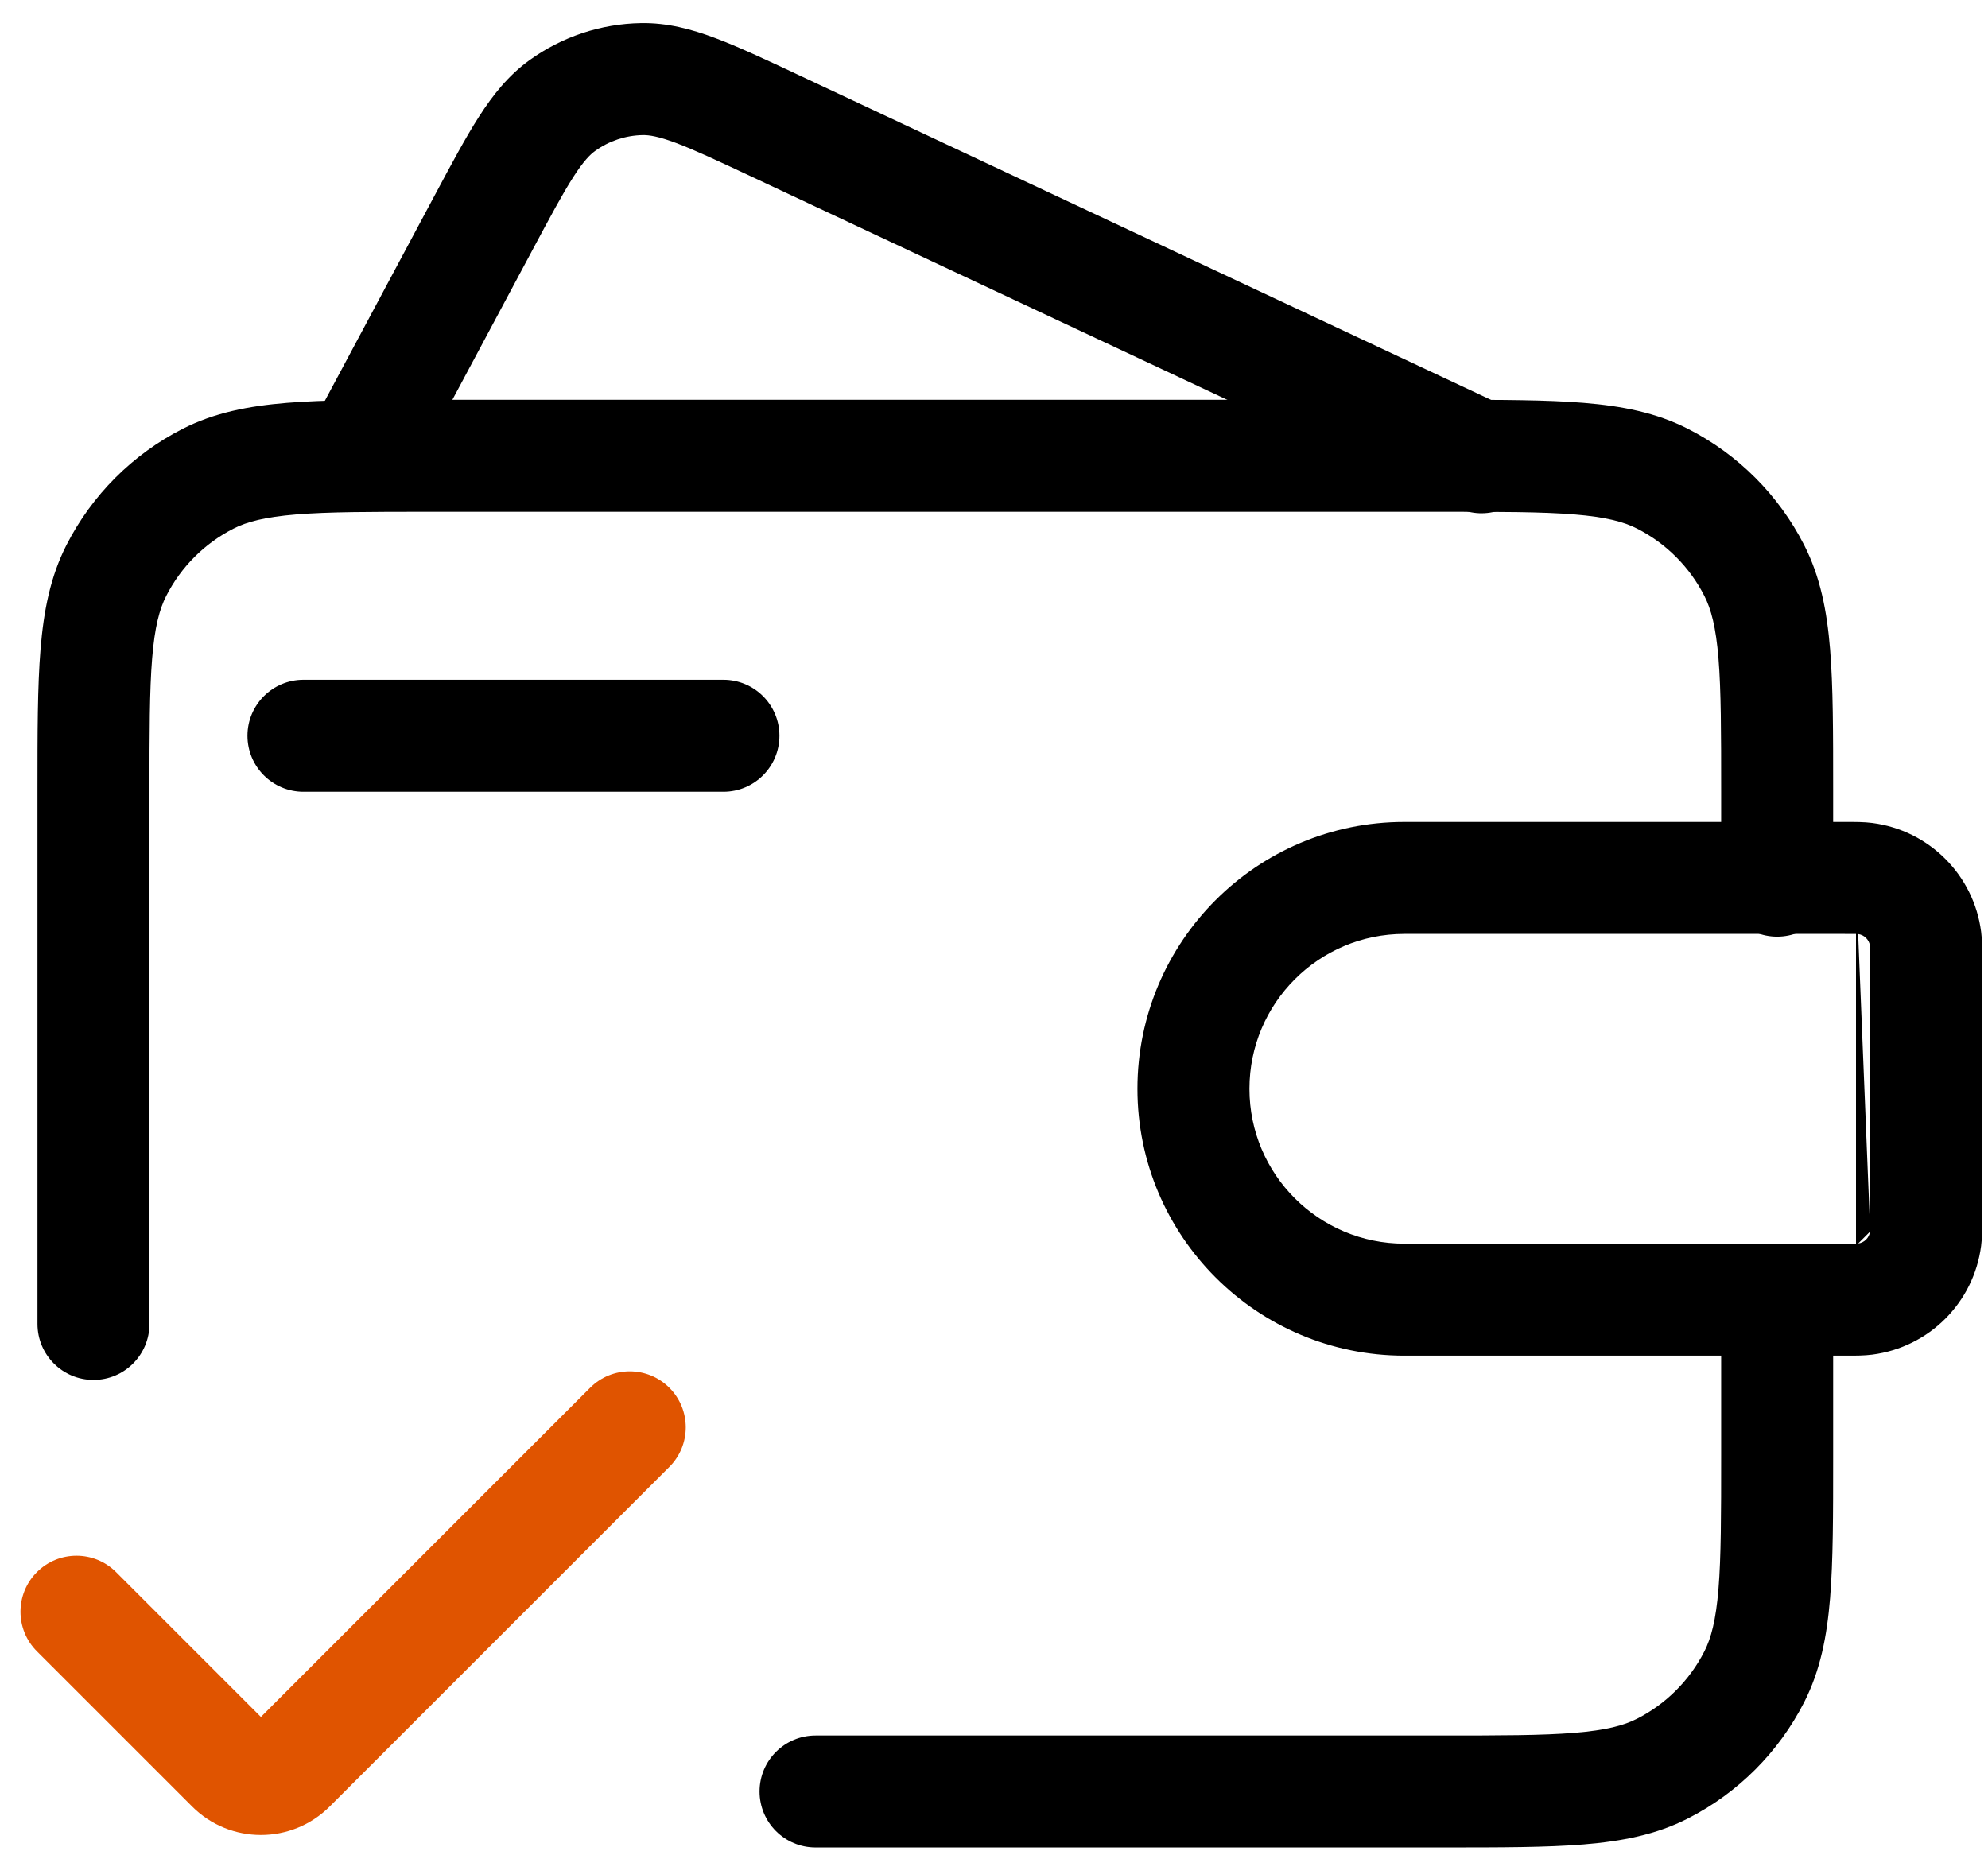
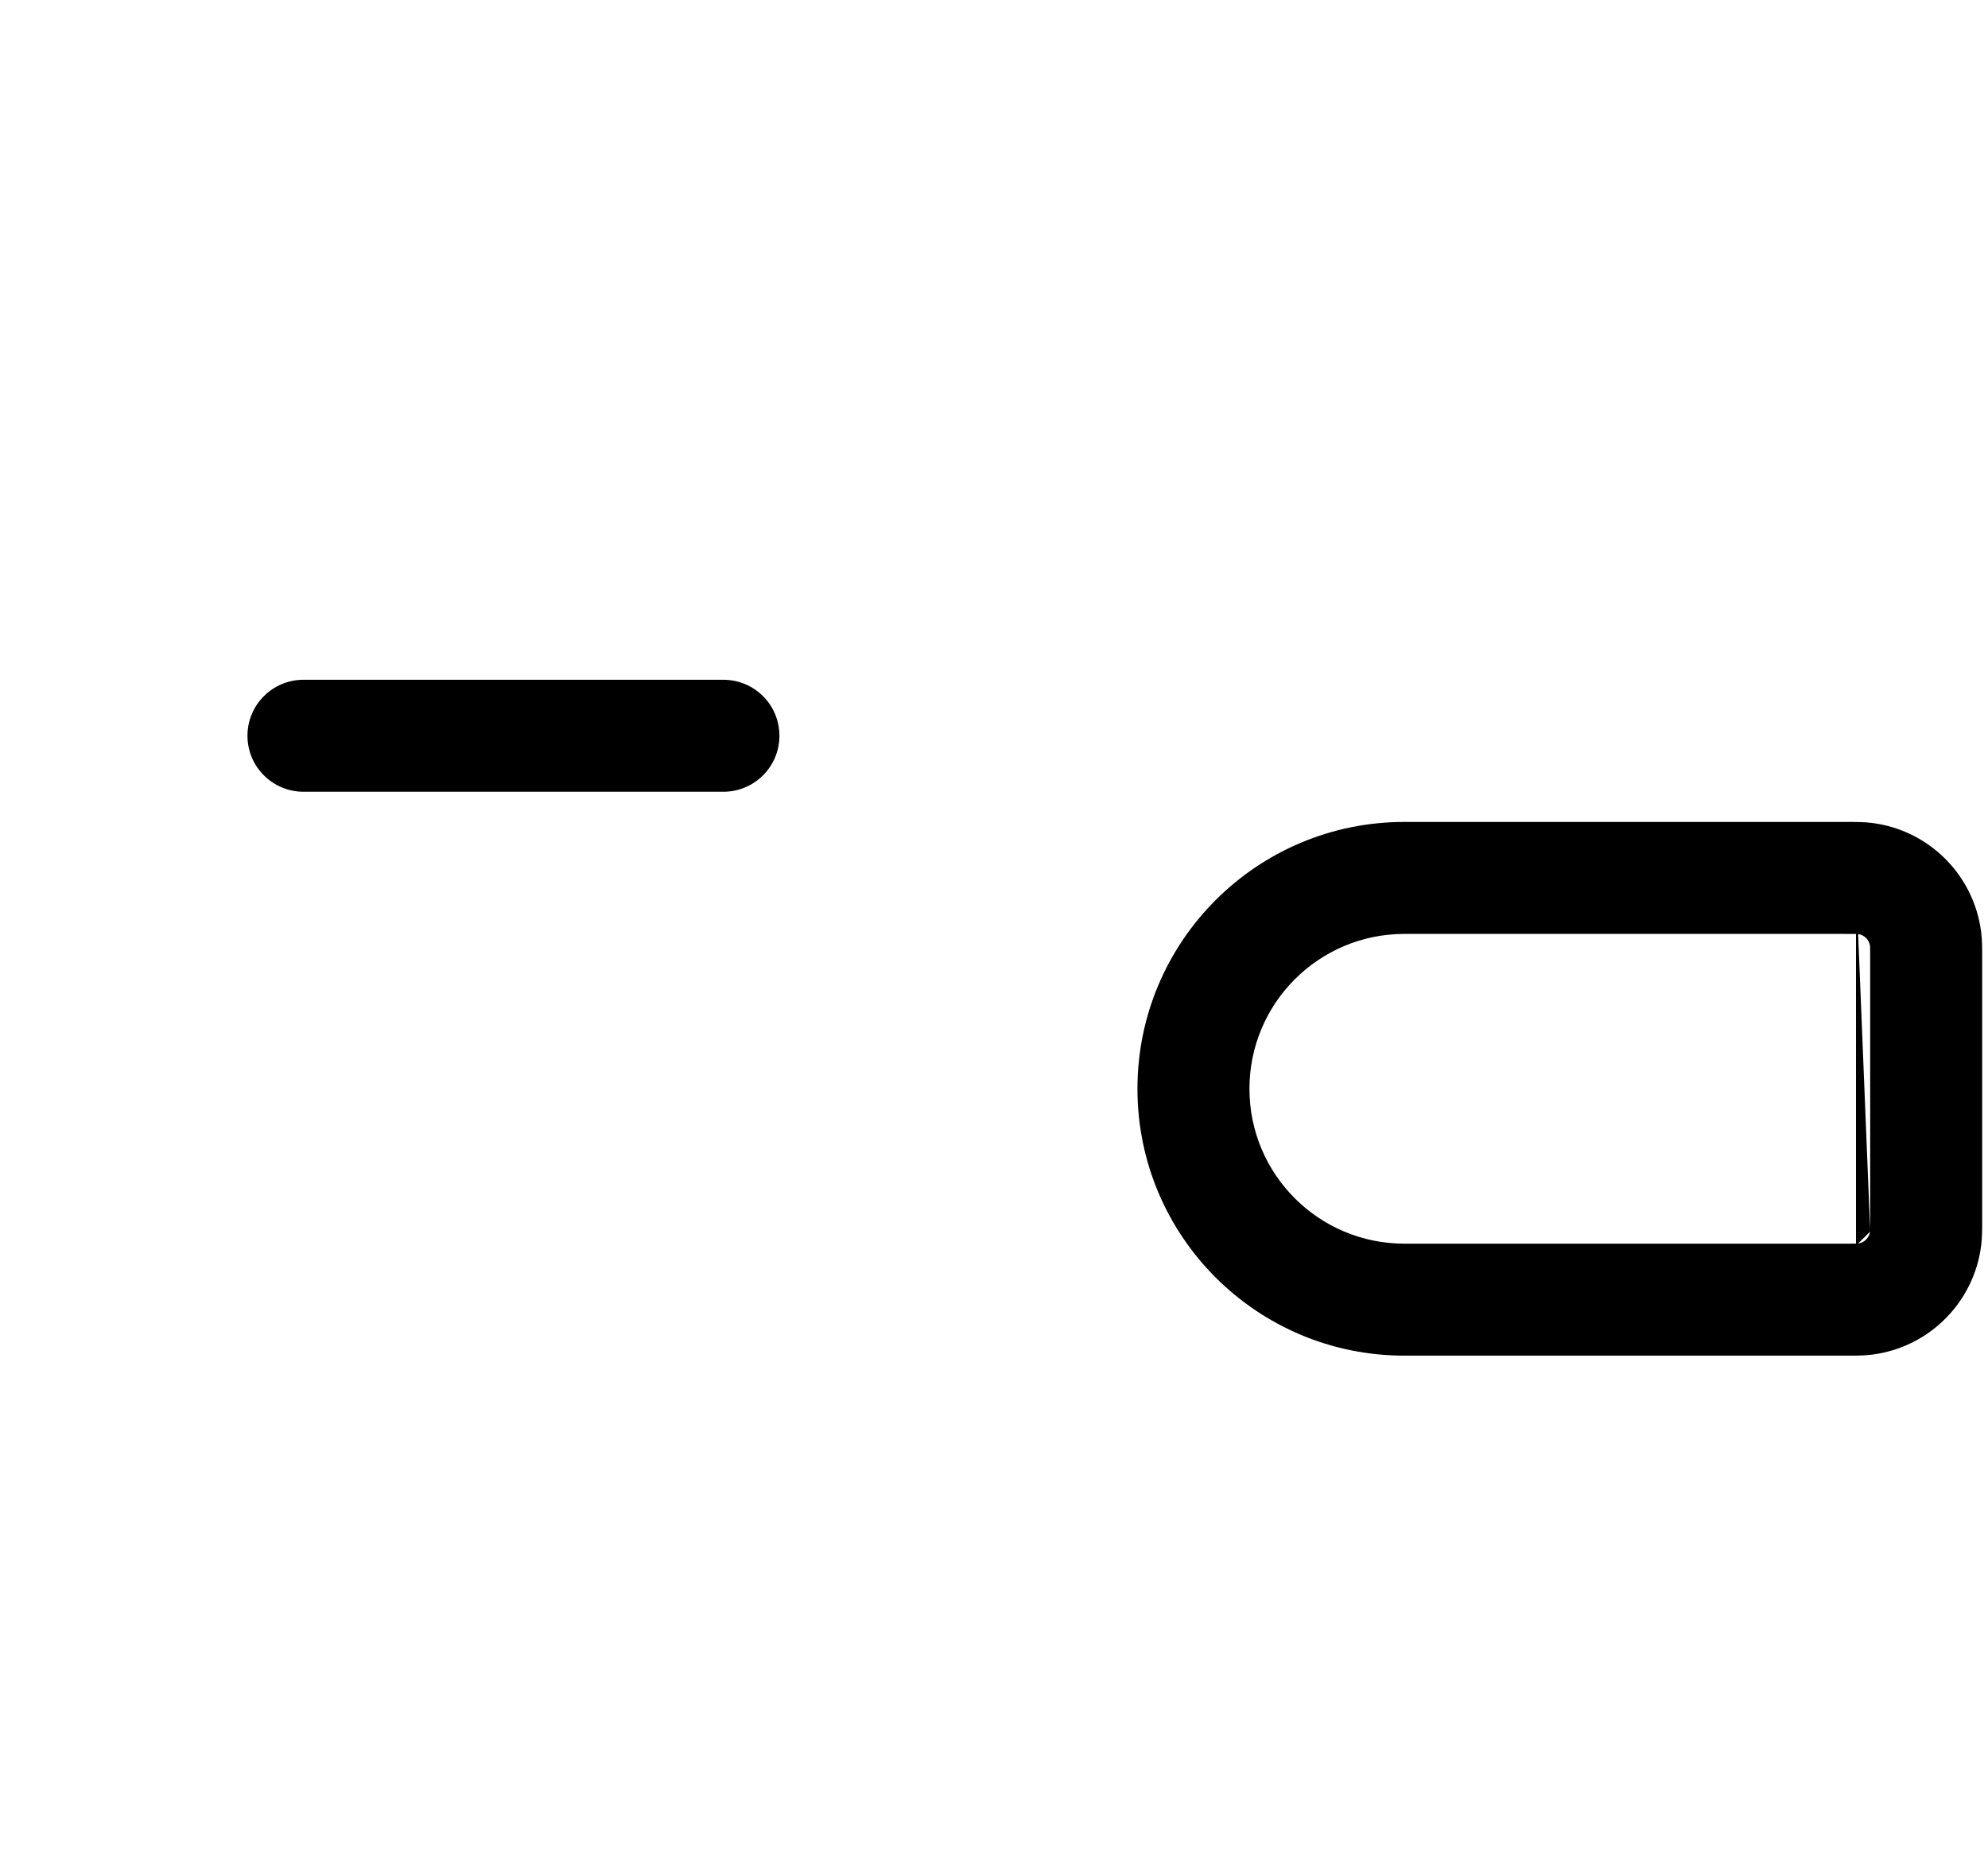
<svg xmlns="http://www.w3.org/2000/svg" width="75" height="70" viewBox="0 0 75 70" fill="none">
-   <path fill-rule="evenodd" clip-rule="evenodd" d="M30.094 2.814L56.791 15.341C57.847 15.837 58.301 17.095 57.806 18.151C57.31 19.207 56.052 19.662 54.996 19.166L28.374 6.674C27.066 6.06 26.197 5.654 25.503 5.393C24.833 5.142 24.49 5.092 24.252 5.096C23.605 5.107 22.978 5.316 22.453 5.694C22.26 5.833 22.015 6.077 21.628 6.68C21.227 7.304 20.774 8.149 20.093 9.423L15.404 18.194C14.854 19.223 13.574 19.611 12.545 19.061C11.516 18.511 11.128 17.231 11.678 16.202L16.406 7.358C17.038 6.176 17.57 5.18 18.073 4.397C18.599 3.577 19.183 2.842 19.983 2.265C21.208 1.384 22.672 0.897 24.181 0.872C25.167 0.855 26.075 1.095 26.987 1.438C27.858 1.765 28.881 2.244 30.094 2.814Z" fill="black" />
-   <path fill-rule="evenodd" clip-rule="evenodd" d="M16.112 15.085H54.46C56.602 15.085 58.338 15.085 59.745 15.2C61.197 15.319 62.484 15.57 63.679 16.179C65.567 17.141 67.102 18.676 68.064 20.564C68.673 21.759 68.924 23.046 69.043 24.498C69.158 25.905 69.158 27.641 69.158 29.783V33.228C69.158 34.395 68.212 35.341 67.045 35.341C65.878 35.341 64.933 34.395 64.933 33.228V29.873C64.933 27.62 64.931 26.057 64.832 24.842C64.734 23.651 64.554 22.982 64.299 22.483C63.742 21.389 62.854 20.501 61.761 19.944C61.261 19.689 60.592 19.509 59.401 19.411C58.186 19.312 56.623 19.31 54.37 19.31H16.202C13.948 19.31 12.386 19.312 11.171 19.411C9.98 19.509 9.311 19.689 8.811 19.944C7.718 20.501 6.829 21.389 6.272 22.483C6.018 22.982 5.837 23.651 5.74 24.842C5.641 26.057 5.639 27.62 5.639 29.873V49.952C5.639 51.119 4.693 52.065 3.527 52.065C2.36 52.065 1.414 51.119 1.414 49.952V29.783C1.414 27.641 1.414 25.905 1.529 24.498C1.648 23.046 1.899 21.759 2.508 20.564C3.47 18.676 5.005 17.141 6.893 16.179C8.088 15.57 9.375 15.319 10.826 15.2C12.234 15.085 13.97 15.085 16.112 15.085ZM67.045 48.975C68.212 48.975 69.158 49.921 69.158 51.088V55.008C69.158 57.151 69.158 58.886 69.043 60.294C68.924 61.745 68.673 63.032 68.064 64.227C67.102 66.115 65.567 67.65 63.679 68.612C62.484 69.221 61.197 69.472 59.745 69.591C58.338 69.706 56.602 69.706 54.46 69.706H30.768C29.601 69.706 28.655 68.76 28.655 67.594C28.655 66.427 29.601 65.481 30.768 65.481H54.37C56.623 65.481 58.186 65.479 59.401 65.38C60.592 65.283 61.261 65.103 61.761 64.848C62.854 64.291 63.742 63.402 64.299 62.309C64.554 61.809 64.734 61.14 64.832 59.95C64.931 58.735 64.933 57.172 64.933 54.919V51.088C64.933 49.921 65.878 48.975 67.045 48.975Z" fill="black" />
  <path fill-rule="evenodd" clip-rule="evenodd" d="M70.02 35.239C69.928 35.237 69.806 35.237 69.596 35.237H52.981C49.753 35.237 47.137 37.853 47.137 41.081C47.137 44.308 49.753 46.924 52.981 46.924H69.596C69.806 46.924 69.928 46.924 70.02 46.922M70.02 35.239C70.069 35.24 70.093 35.242 70.101 35.242L70.02 35.239ZM70.101 35.242C70.334 35.275 70.517 35.458 70.55 35.691C70.55 35.699 70.552 35.723 70.553 35.772C70.555 35.864 70.555 35.987 70.555 36.196V45.965C70.555 46.175 70.555 46.297 70.553 46.389M69.68 31.012C69.992 31.012 70.326 31.011 70.634 31.051C72.778 31.327 74.465 33.014 74.741 35.158C74.781 35.466 74.781 35.801 74.78 36.112V36.196V45.965V46.049C74.781 46.361 74.781 46.695 74.741 47.003C74.465 49.147 72.778 50.834 70.634 51.11C70.326 51.15 69.992 51.15 69.68 51.149C69.652 51.149 69.624 51.149 69.596 51.149H52.981C47.42 51.149 42.912 46.641 42.912 41.081C42.912 35.52 47.42 31.012 52.981 31.012H69.596H69.68ZM70.55 46.47C70.517 46.703 70.334 46.886 70.101 46.919L70.55 46.47Z" fill="black" />
  <path fill-rule="evenodd" clip-rule="evenodd" d="M9.336 27.76C9.336 26.594 10.282 25.648 11.448 25.648H27.292C28.459 25.648 29.405 26.594 29.405 27.76C29.405 28.927 28.459 29.873 27.292 29.873H11.448C10.282 29.873 9.336 28.927 9.336 27.76Z" fill="black" />
-   <path fill-rule="evenodd" clip-rule="evenodd" d="M25.252 52.36C26.077 53.185 26.077 54.522 25.252 55.347L12.441 68.158C11.006 69.593 8.68 69.593 7.246 68.158C7.246 68.159 7.246 68.158 7.246 68.158L1.392 62.304C0.567 61.48 0.567 60.142 1.392 59.317C2.217 58.492 3.555 58.492 4.38 59.317L9.843 64.781L22.264 52.36C23.089 51.535 24.427 51.535 25.252 52.36Z" fill="#E05400" />
</svg>